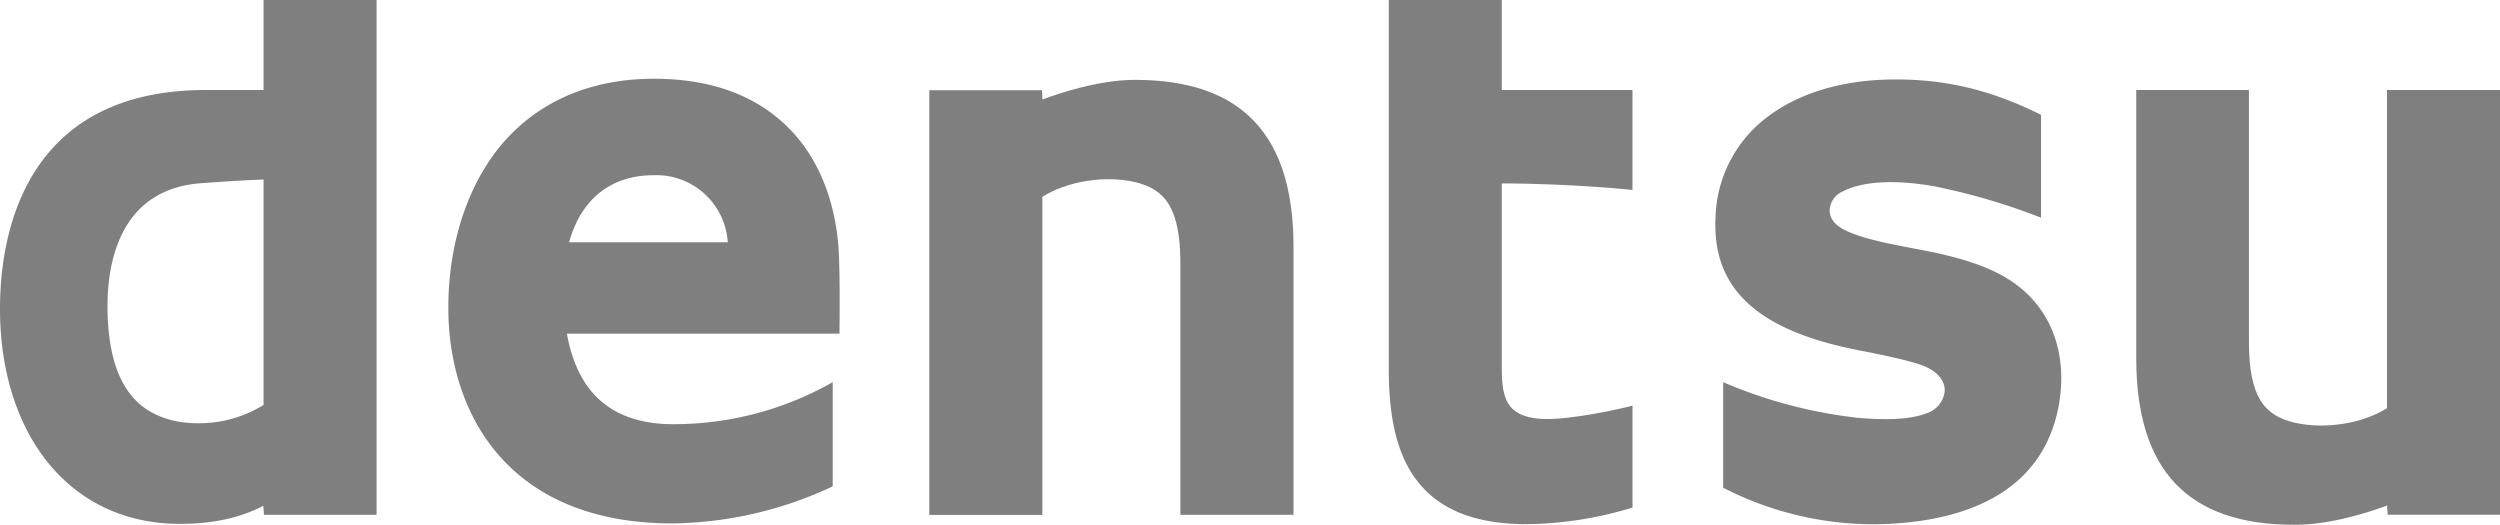
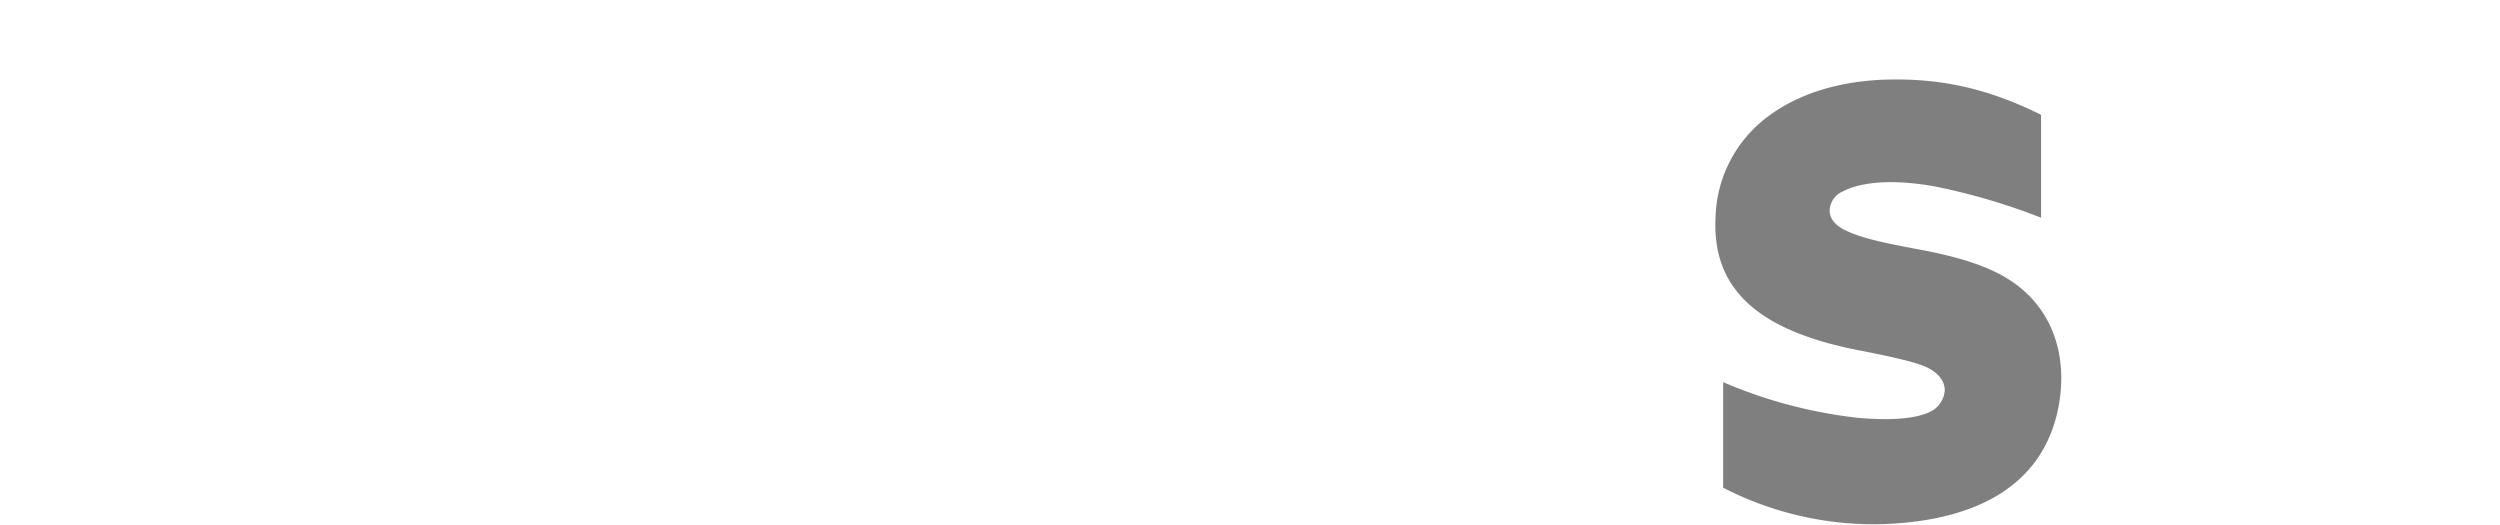
<svg xmlns="http://www.w3.org/2000/svg" viewBox="0 0 510.24 107.13">
  <defs>
    <style>.cls-1{opacity:0.5;}</style>
  </defs>
  <title>logo_dentsu</title>
  <g id="レイヤー_2" data-name="レイヤー 2">
    <g id="レイヤー_1-2" data-name="レイヤー 1">
      <g class="cls-1">
-         <path d="M53.79,0V18.37H42c-34.75,0-42,26-42,44.73C0,76.81,4.18,88.72,11.69,96.58c6.46,6.78,15.12,10.34,25,10.34,6.77,0,12.35-1.23,17.05-3.69l.14,1.84H76.86V0ZM21.94,62.48c0-8.87,2.5-23.91,19.16-25.09,2.24-.17,8.3-.61,12.69-.74v46a25.07,25.07,0,0,1-13,3.73C35.55,86.48,31,84.9,28,82h0C24,78.22,21.94,71.62,21.94,62.48Z" />
-         <path d="M136.8,86.57c-12.35-.23-19-6.77-21.1-18.47h55.64l0-.91c.09-7.88,0-14.46-.26-17.37-.88-9.88-4.49-18.19-10.37-23.94-6.6-6.5-15.77-9.81-27.25-9.81-13.31,0-24.26,4.92-31.73,14.2h0C95.19,38.54,91.5,50.09,91.5,62.83c0,21.28,12,44,45.75,44a79.19,79.19,0,0,0,32.7-7.56V78A65.7,65.7,0,0,1,136.8,86.57Zm-3.34-50.81a14.6,14.6,0,0,1,15.07,13.68H116.15C118.47,41.09,124.24,35.76,133.46,35.76Z" />
-         <path d="M240.91,53.79v51.28H264V50.36c0-22.9-10.6-34.06-32.35-34.06-7.47,0-15.69,2.81-18.9,4l-.08-1.89h-23v86.69h23.07V40.17c5-3.17,12.75-4.45,18.93-3S240.91,42.54,240.91,53.79Z" />
-         <path d="M459,69.7V18.37H436V73.12c0,22.89,10.55,34,32.34,34,7.48,0,15.74-2.77,18.85-3.95l.13,1.89h22.94V18.37H487.17V83.31c-4.92,3.12-12.7,4.4-18.9,2.94S459,80.95,459,69.7Z" />
-         <path d="M283.44,0V75.23c0,10.37,1.8,17.63,5.67,22.75,4.53,6,11.91,9,22.5,9a76.32,76.32,0,0,0,21.58-3.39V82.79c-2.94.79-12.08,2.73-17.36,2.73-3.39,0-5.72-.7-7.21-2.16-2.11-2.11-2.11-5.77-2.11-9.28V37.44c9.1,0,20.39.66,26.67,1.33V18.37H306.51V0Z" />
        <path d="M416.37,63c-4.62-6.37-11.7-9.68-24.75-12.09-5.45-1.05-11.81-2.16-15.5-4.17-1.8-1-2.78-2.37-2.68-3.91A4.32,4.32,0,0,1,376,39.12c3.38-1.8,9.49-2.73,18.73-1.1a129.39,129.39,0,0,1,21.84,6.41v-21c-10.69-5.31-20.17-7.39-30.85-7.2-9.89.17-18.5,2.77-24.83,7.51a26.52,26.52,0,0,0-10.76,20.74c-.67,14.32,8.39,22.94,29.18,27,4.35.84,10.58,2.11,13.31,3.21s4.27,2.9,4.3,4.93a5.27,5.27,0,0,1-3.51,4.65c-3.9,1.63-10.2,1.36-14.27,1A96.86,96.86,0,0,1,351.69,78V99.54A67.24,67.24,0,0,0,383,107c15.12-.26,33.83-4.75,37.26-24.65C421.47,75,420.15,68.25,416.37,63Z" />
      </g>
    </g>
  </g>
</svg>